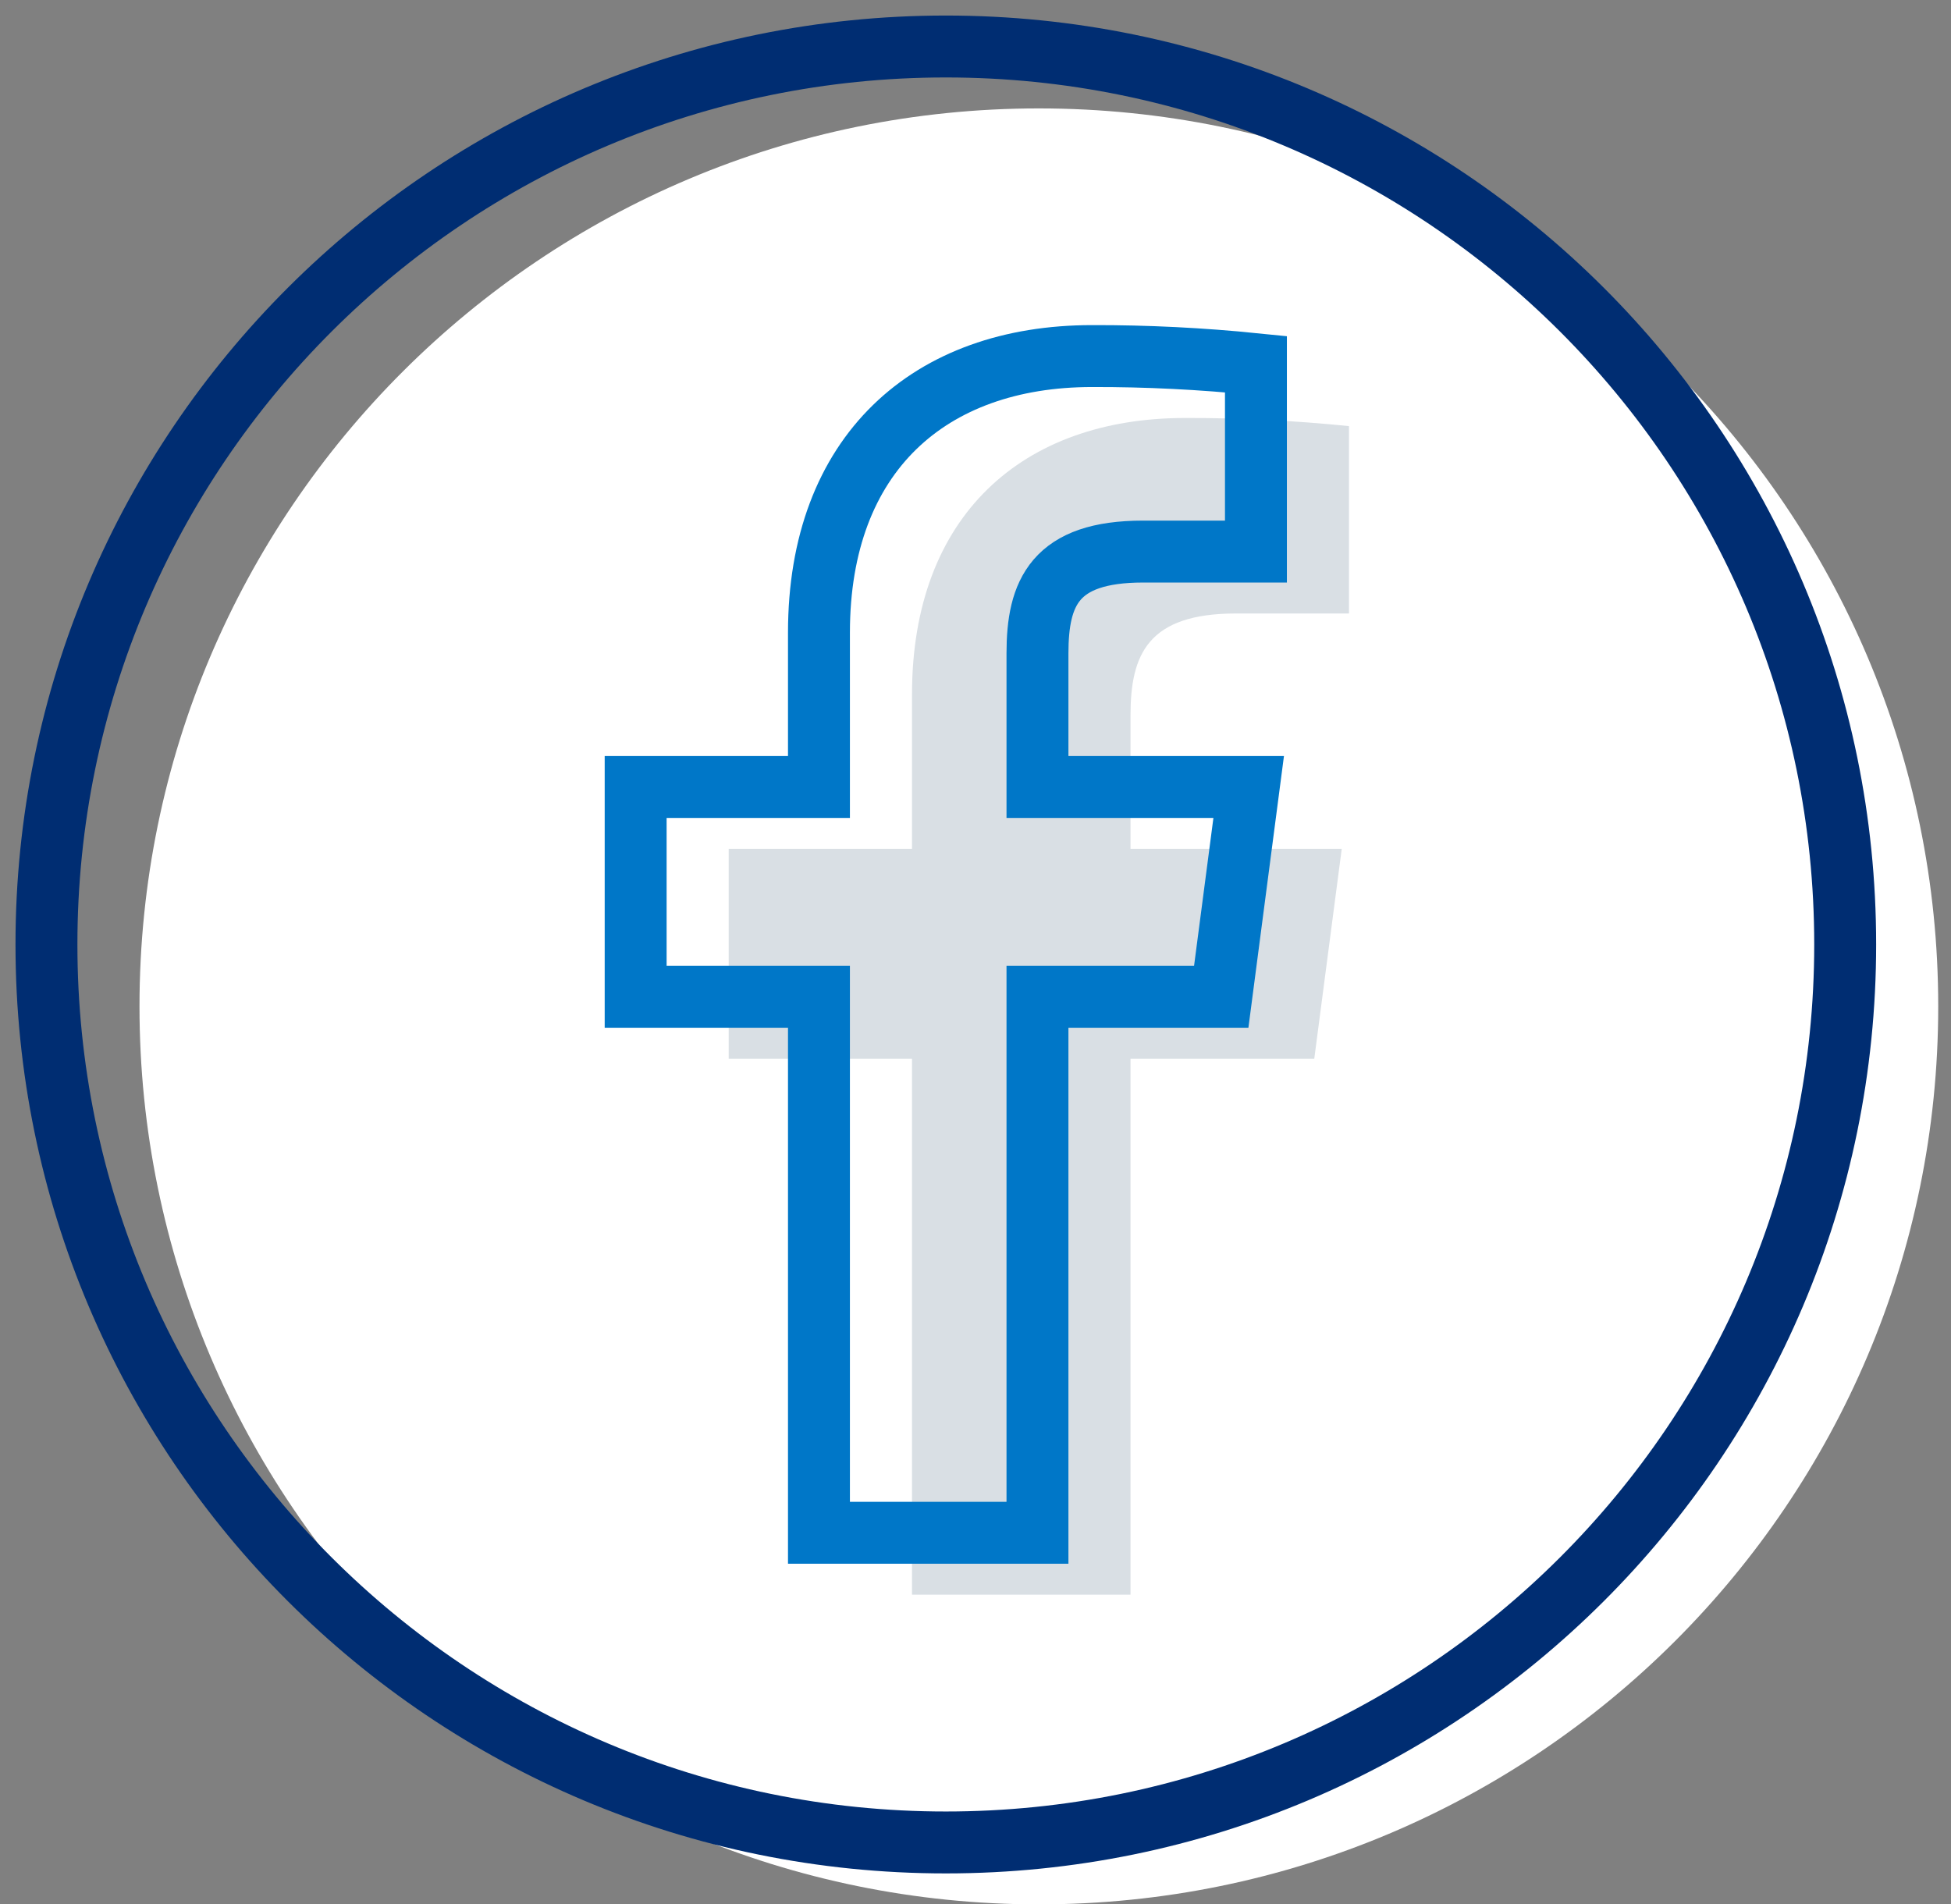
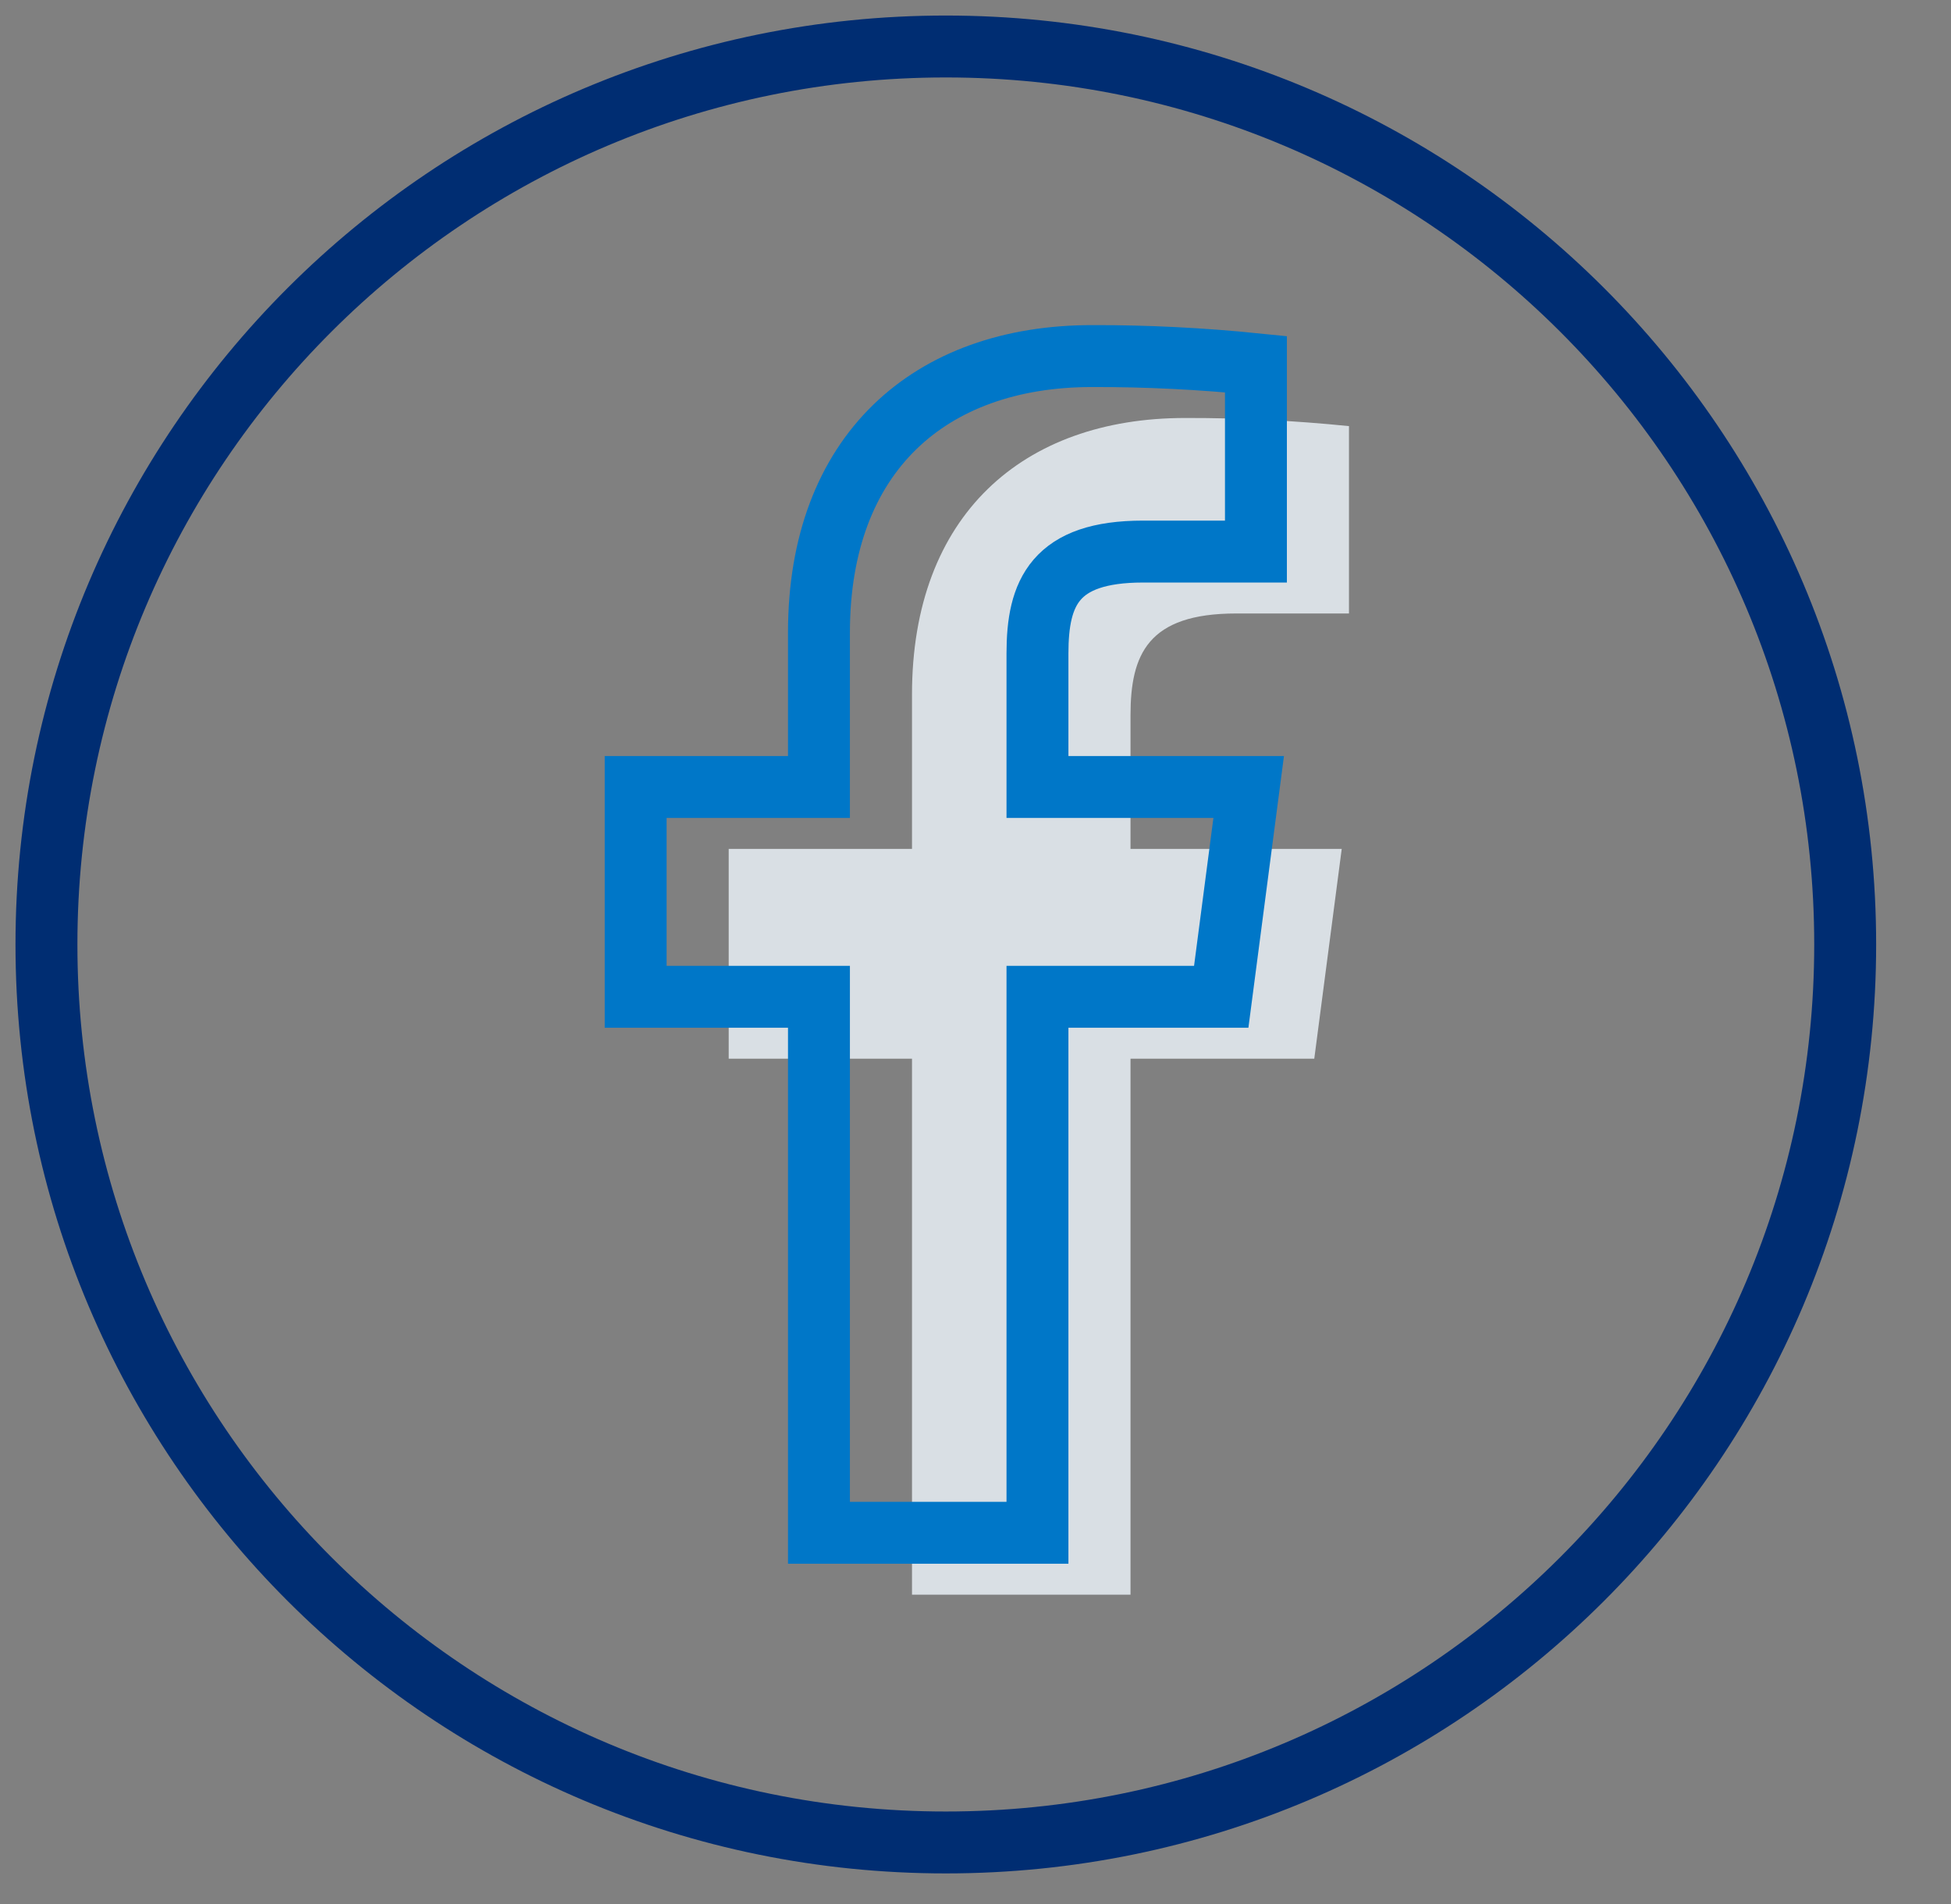
<svg xmlns="http://www.w3.org/2000/svg" height="41" viewBox="0 0 42 41" width="42">
  <rect x="0" y="0" width="42" height="41" fill="#808080" stroke="none" />
  <g fill="none" fill-rule="evenodd" transform="translate(1 1)">
-     <path d="m40.725 20.667c0 10.677-8.668 19.333-19.361 19.333-10.693 0-19.361-8.656-19.361-19.333 0-10.677 8.668-19.333 19.361-19.333 10.693 0 19.361 8.656 19.361 19.333z" fill="#fff" />
    <path d="m23.337 33.333v-11.54h3.956l.591-4.517h-4.547v-2.876c0-1.307.371-2.192 2.273-2.192h2.43v-4.034c-1.172-.119-2.349-.178-3.528-.175-3.496 0-5.879 2.099-5.879 5.953v3.324h-3.946v4.517h3.946v11.54z" fill="#d9dfe4" />
    <g stroke-width="1.333">
      <path d="m21.334 32v-11.54h3.956l.591-4.517h-4.547v-2.876c0-1.307.371-2.192 2.273-2.192h2.43v-4.034c-1.172-.119-2.349-.178-3.528-.175-3.496 0-5.879 2.099-5.879 5.953v3.324h-3.946v4.517h3.946v11.54z" stroke="#0077c8" />
      <path d="m19.361 38.667c-10.693 0-19.361-8.656-19.361-19.333 0-10.677 8.668-19.333 19.361-19.333 10.693 0 19.361 8.656 19.361 19.333 0 10.677-8.668 19.333-19.361 19.333z" stroke="#002d72" stroke-linecap="round" stroke-linejoin="round" />
    </g>
  </g>
</svg>